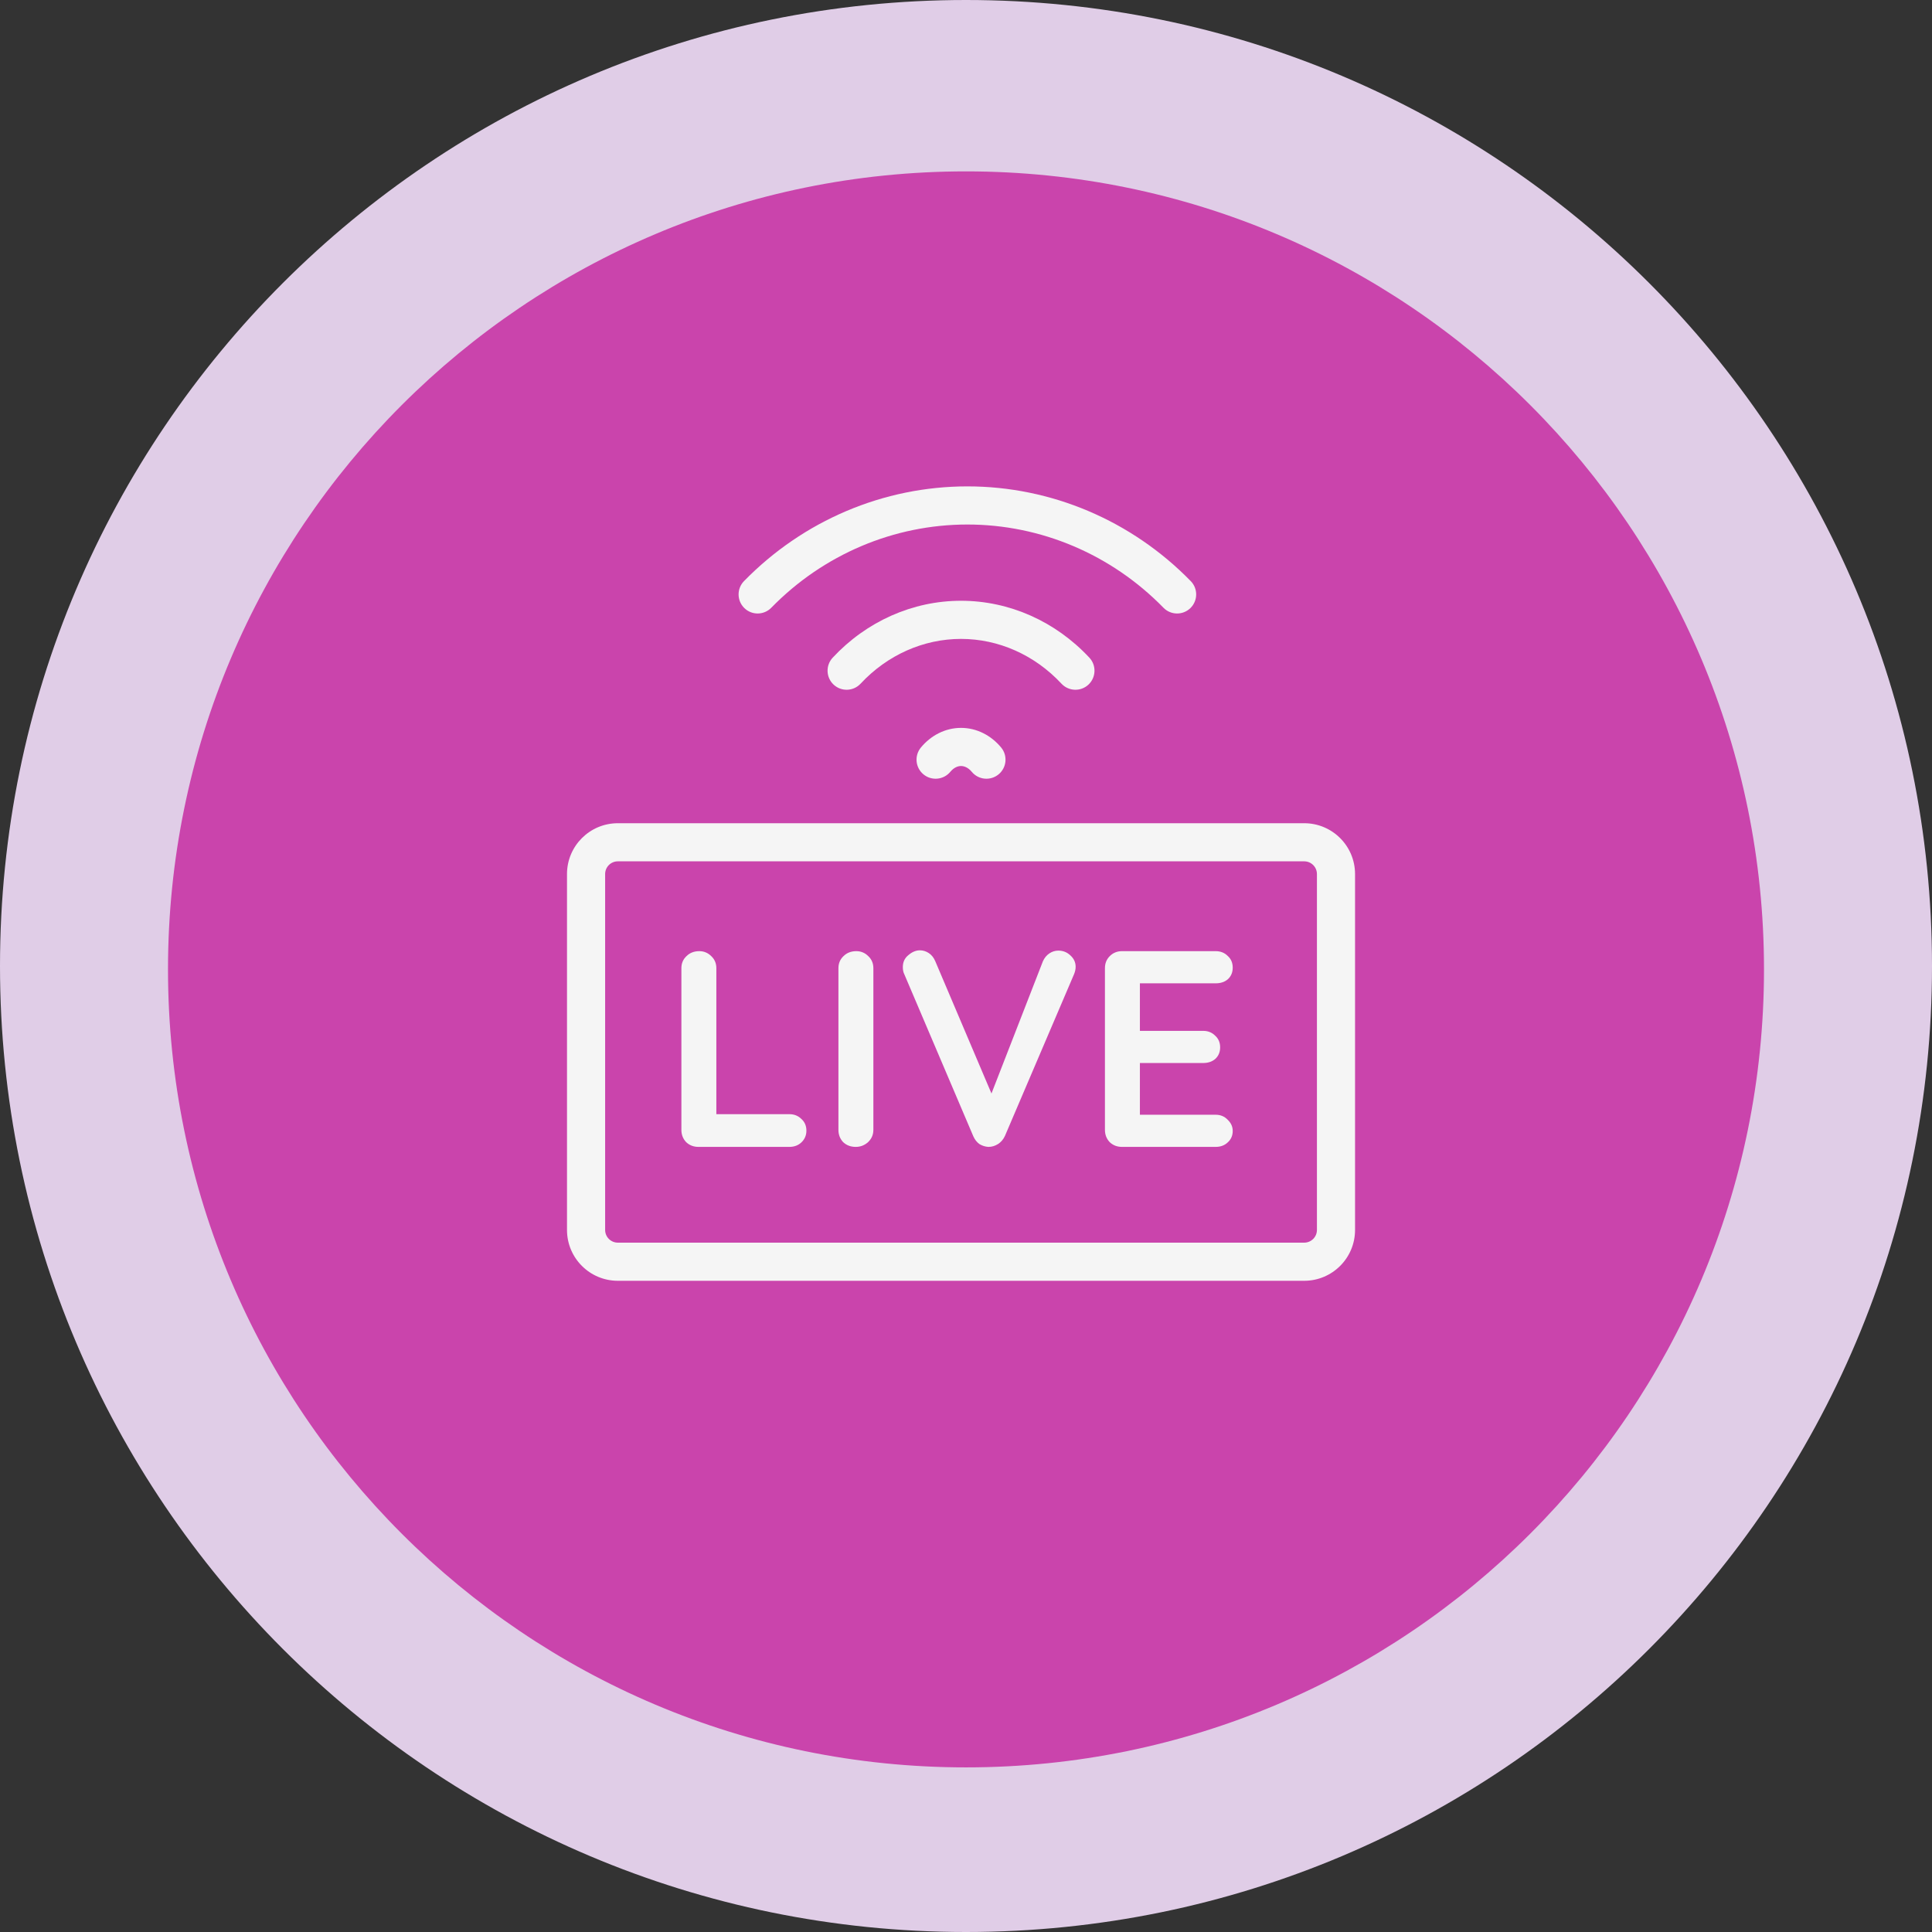
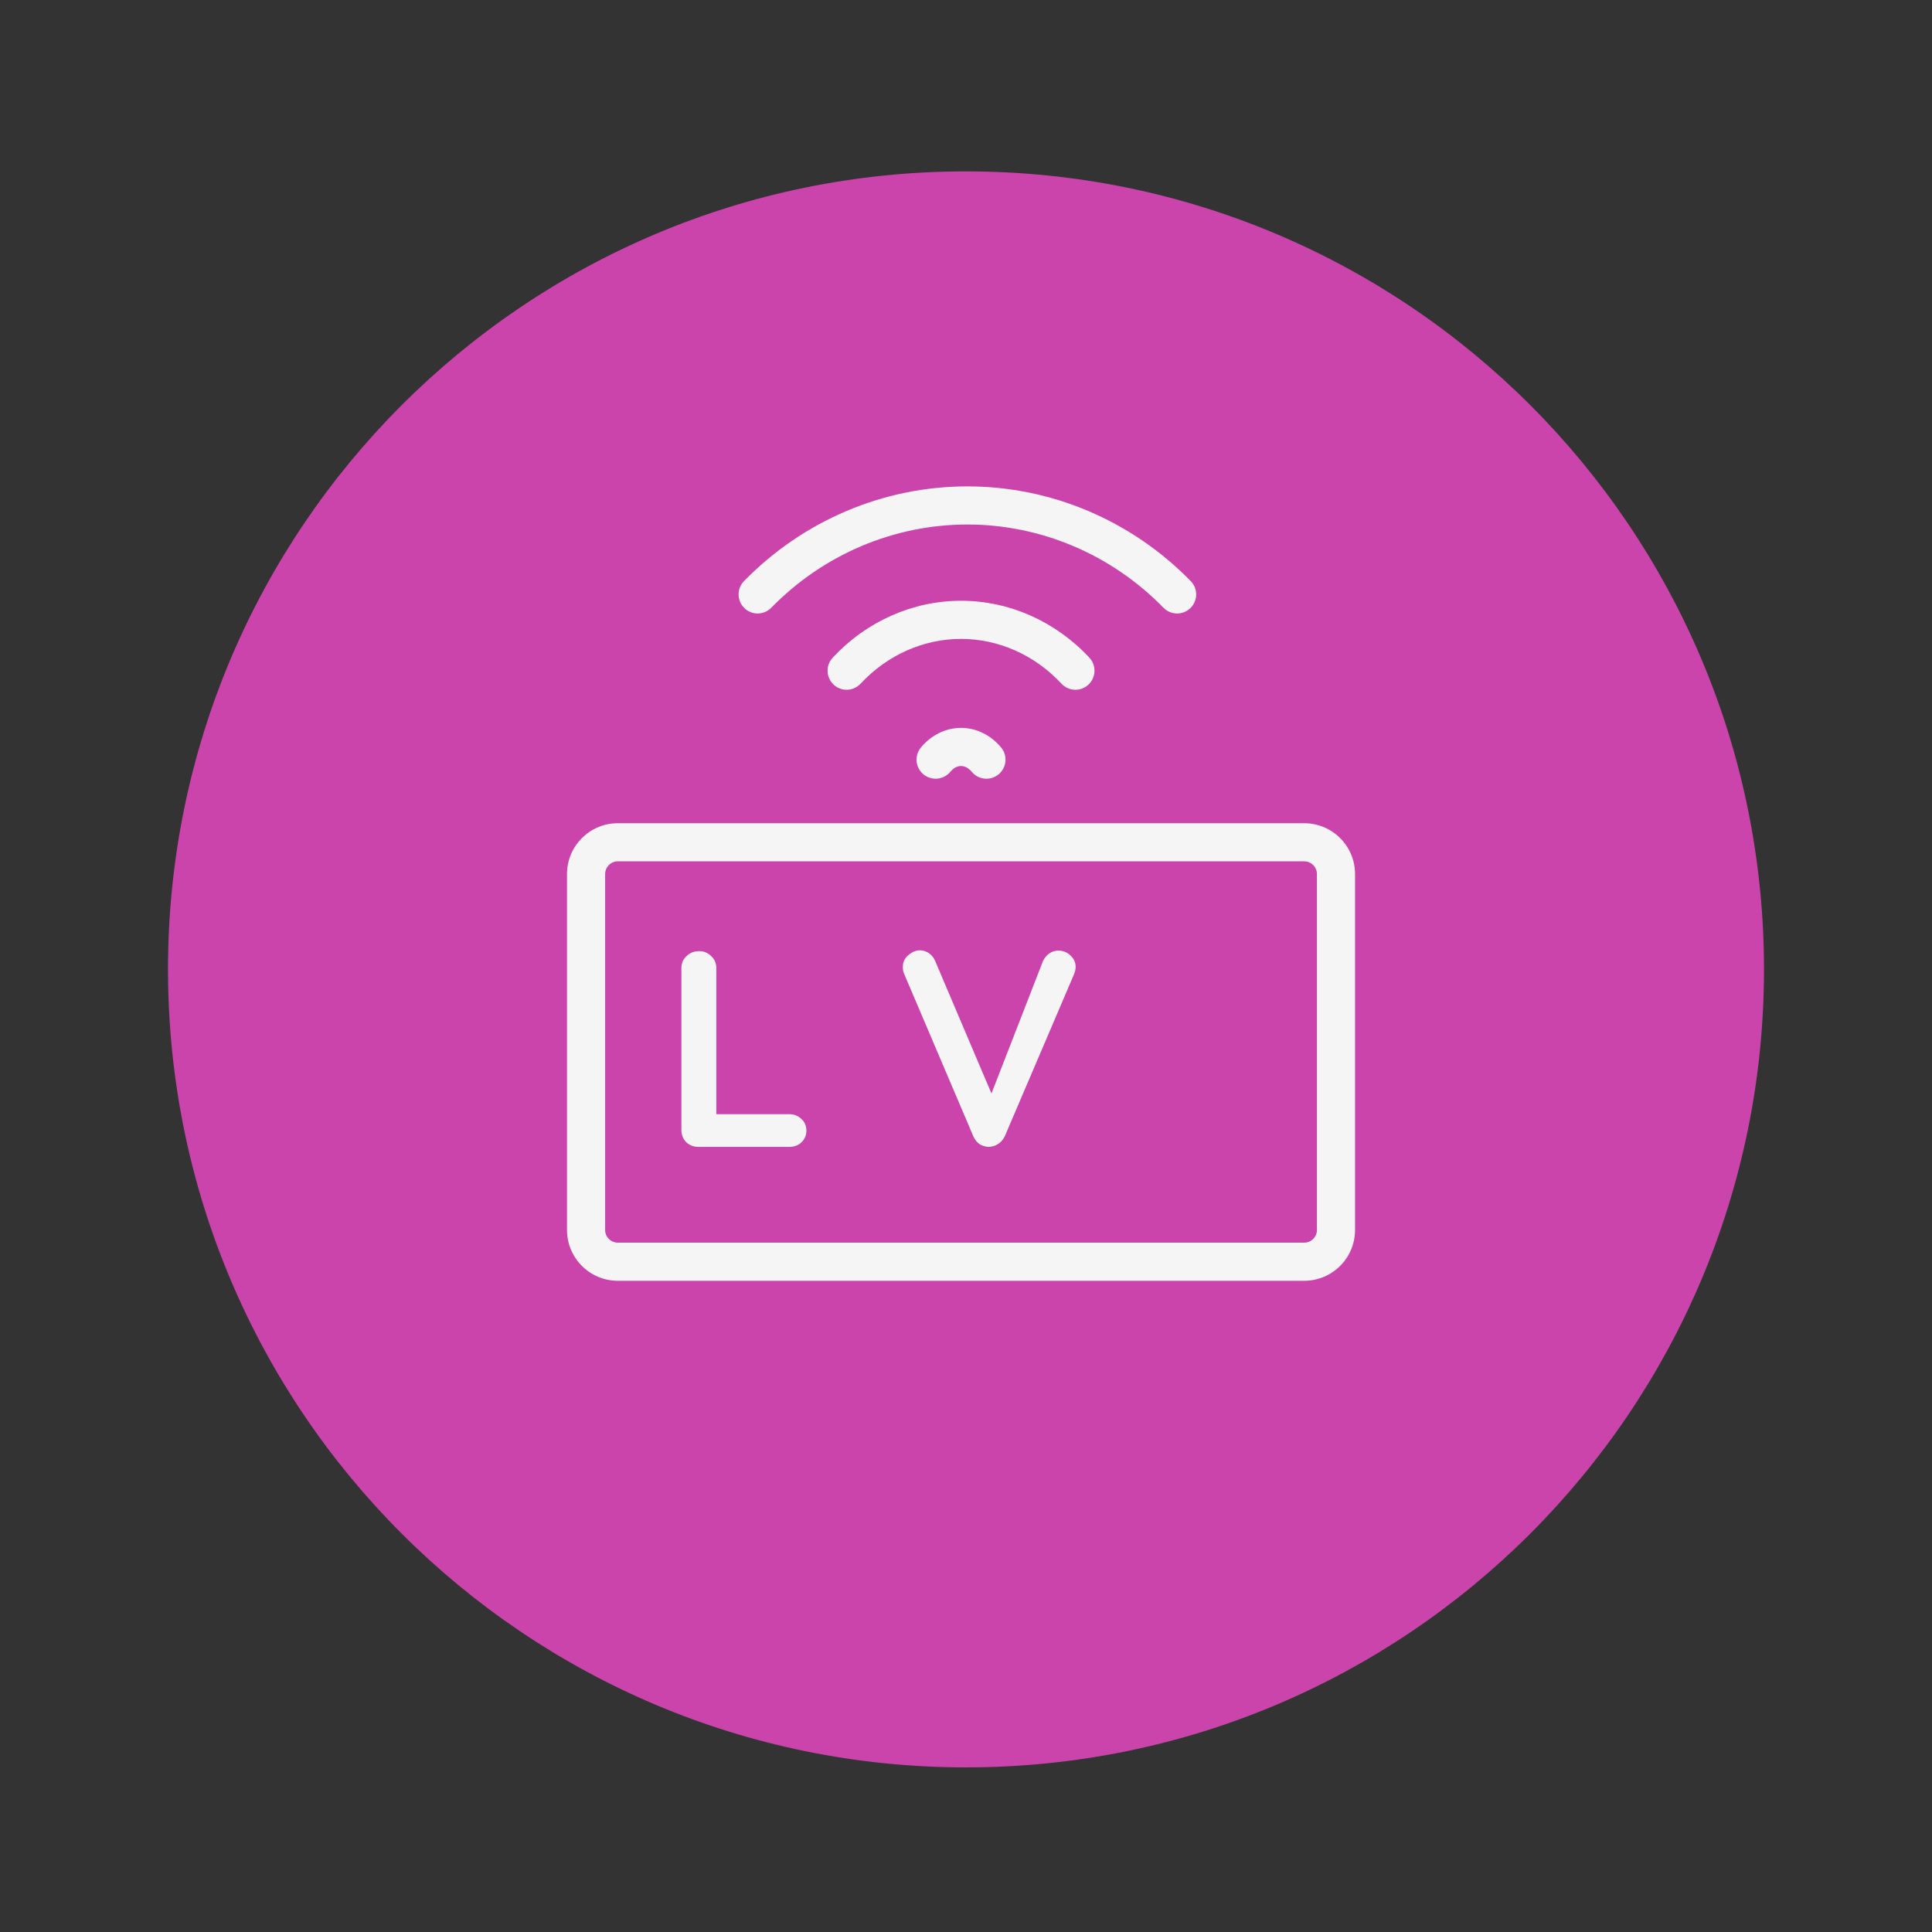
<svg xmlns="http://www.w3.org/2000/svg" width="92" height="92" viewBox="0 0 92 92" fill="none">
  <rect x="0" y="0" width="92" height="92" fill="#333333" stroke="none" />
-   <path d="M92 46C92 71.405 71.405 92 46 92C20.595 92 0 71.405 0 46C0 20.595 20.595 0 46 0C71.405 0 92 20.595 92 46Z" fill="#E0CDE7" />
  <path d="M84 46.161C84 67.148 66.987 84.161 46 84.161C25.013 84.161 8 67.148 8 46.161C8 25.174 25.013 8.161 46 8.161C66.987 8.161 84 25.174 84 46.161Z" fill="#CA44AC" />
  <path d="M36.728 28.94C39.209 26.4 42.568 24.977 46.066 24.977C49.563 24.977 52.923 26.4 55.403 28.94C55.753 29.299 56.328 29.306 56.687 28.956C57.046 28.605 57.053 28.03 56.702 27.672C53.885 24.786 50.059 23.161 46.066 23.161C42.072 23.161 38.247 24.786 35.429 27.672C35.079 28.03 35.086 28.605 35.445 28.956C35.803 29.306 36.378 29.299 36.728 28.94Z" fill="#F5F5F5" />
  <path d="M40.98 32.556C42.26 31.183 43.982 30.424 45.763 30.424C47.544 30.424 49.266 31.183 50.546 32.556C50.888 32.923 51.463 32.944 51.83 32.602C52.196 32.26 52.217 31.685 51.875 31.318C50.265 29.592 48.069 28.608 45.763 28.608C43.458 28.608 41.261 29.592 39.652 31.318C39.31 31.685 39.33 32.26 39.697 32.602C40.064 32.944 40.638 32.923 40.98 32.556Z" fill="#F5F5F5" />
  <path d="M45.252 36.754C45.422 36.549 45.611 36.477 45.763 36.477C45.915 36.477 46.105 36.549 46.275 36.754C46.594 37.14 47.167 37.193 47.553 36.873C47.939 36.553 47.993 35.981 47.673 35.595C47.2 35.025 46.519 34.661 45.763 34.661C45.007 34.661 44.326 35.025 43.853 35.595C43.534 35.981 43.587 36.553 43.973 36.873C44.359 37.193 44.932 37.14 45.252 36.754Z" fill="#F5F5F5" />
  <path d="M50.968 45.493C50.809 45.342 50.618 45.267 50.396 45.267C50.245 45.267 50.103 45.311 49.97 45.4C49.837 45.489 49.735 45.613 49.663 45.773L47.213 52.071L44.537 45.773C44.466 45.604 44.364 45.475 44.231 45.386C44.097 45.298 43.956 45.253 43.805 45.253C43.618 45.253 43.436 45.329 43.259 45.48C43.081 45.622 42.992 45.812 42.992 46.052C42.992 46.185 43.014 46.296 43.059 46.385L46.348 54.108C46.419 54.268 46.517 54.392 46.641 54.481C46.774 54.561 46.916 54.605 47.067 54.614C47.227 54.614 47.378 54.57 47.52 54.481C47.662 54.392 47.773 54.264 47.853 54.095L51.142 46.398C51.195 46.274 51.221 46.154 51.221 46.039C51.221 45.826 51.137 45.644 50.968 45.493Z" fill="#F5F5F5" />
  <path d="M37.587 53.056C37.818 53.056 38.009 53.132 38.16 53.283C38.32 53.425 38.4 53.611 38.4 53.842C38.4 54.064 38.32 54.25 38.16 54.401C38.009 54.543 37.818 54.614 37.587 54.614H33.26C33.029 54.614 32.834 54.539 32.674 54.388C32.523 54.228 32.447 54.033 32.447 53.802V46.105C32.447 45.875 32.527 45.684 32.687 45.533C32.847 45.373 33.051 45.293 33.3 45.293C33.522 45.293 33.712 45.373 33.872 45.533C34.032 45.684 34.112 45.875 34.112 46.105V53.056H37.587Z" fill="#F5F5F5" />
-   <path d="M41.589 53.802C41.589 54.033 41.505 54.228 41.336 54.388C41.167 54.539 40.972 54.614 40.75 54.614C40.51 54.614 40.311 54.539 40.151 54.388C40 54.228 39.925 54.033 39.925 53.802V46.105C39.925 45.875 40.004 45.684 40.164 45.533C40.324 45.373 40.528 45.293 40.777 45.293C40.999 45.293 41.19 45.373 41.349 45.533C41.509 45.684 41.589 45.875 41.589 46.105V53.802Z" fill="#F5F5F5" />
-   <path d="M57.889 53.083C58.12 53.083 58.311 53.163 58.462 53.323C58.621 53.474 58.701 53.651 58.701 53.855C58.701 54.077 58.621 54.259 58.462 54.401C58.311 54.543 58.12 54.614 57.889 54.614H53.428C53.198 54.614 53.002 54.539 52.843 54.388C52.692 54.228 52.616 54.033 52.616 53.802V46.105C52.616 45.875 52.692 45.684 52.843 45.533C53.002 45.373 53.198 45.293 53.428 45.293H57.889C58.12 45.293 58.311 45.369 58.462 45.52C58.621 45.662 58.701 45.848 58.701 46.079C58.701 46.301 58.626 46.483 58.475 46.625C58.324 46.758 58.129 46.825 57.889 46.825H54.281V49.088H57.29C57.521 49.088 57.712 49.164 57.862 49.315C58.022 49.457 58.102 49.643 58.102 49.874C58.102 50.096 58.027 50.278 57.876 50.42C57.725 50.553 57.53 50.62 57.29 50.62H54.281V53.083H57.889Z" fill="#F5F5F5" />
  <path fill-rule="evenodd" clip-rule="evenodd" d="M29.421 39.201C28.084 39.201 27 40.285 27 41.622V58.569C27 59.906 28.084 60.99 29.421 60.99H62.105C63.442 60.99 64.526 59.906 64.526 58.569V41.622C64.526 40.285 63.442 39.201 62.105 39.201H29.421ZM62.711 41.622C62.711 41.287 62.44 41.016 62.105 41.016H29.421C29.087 41.016 28.816 41.287 28.816 41.622V58.569C28.816 58.903 29.087 59.174 29.421 59.174H62.105C62.44 59.174 62.711 58.903 62.711 58.569V41.622Z" fill="#F5F5F5" />
</svg>